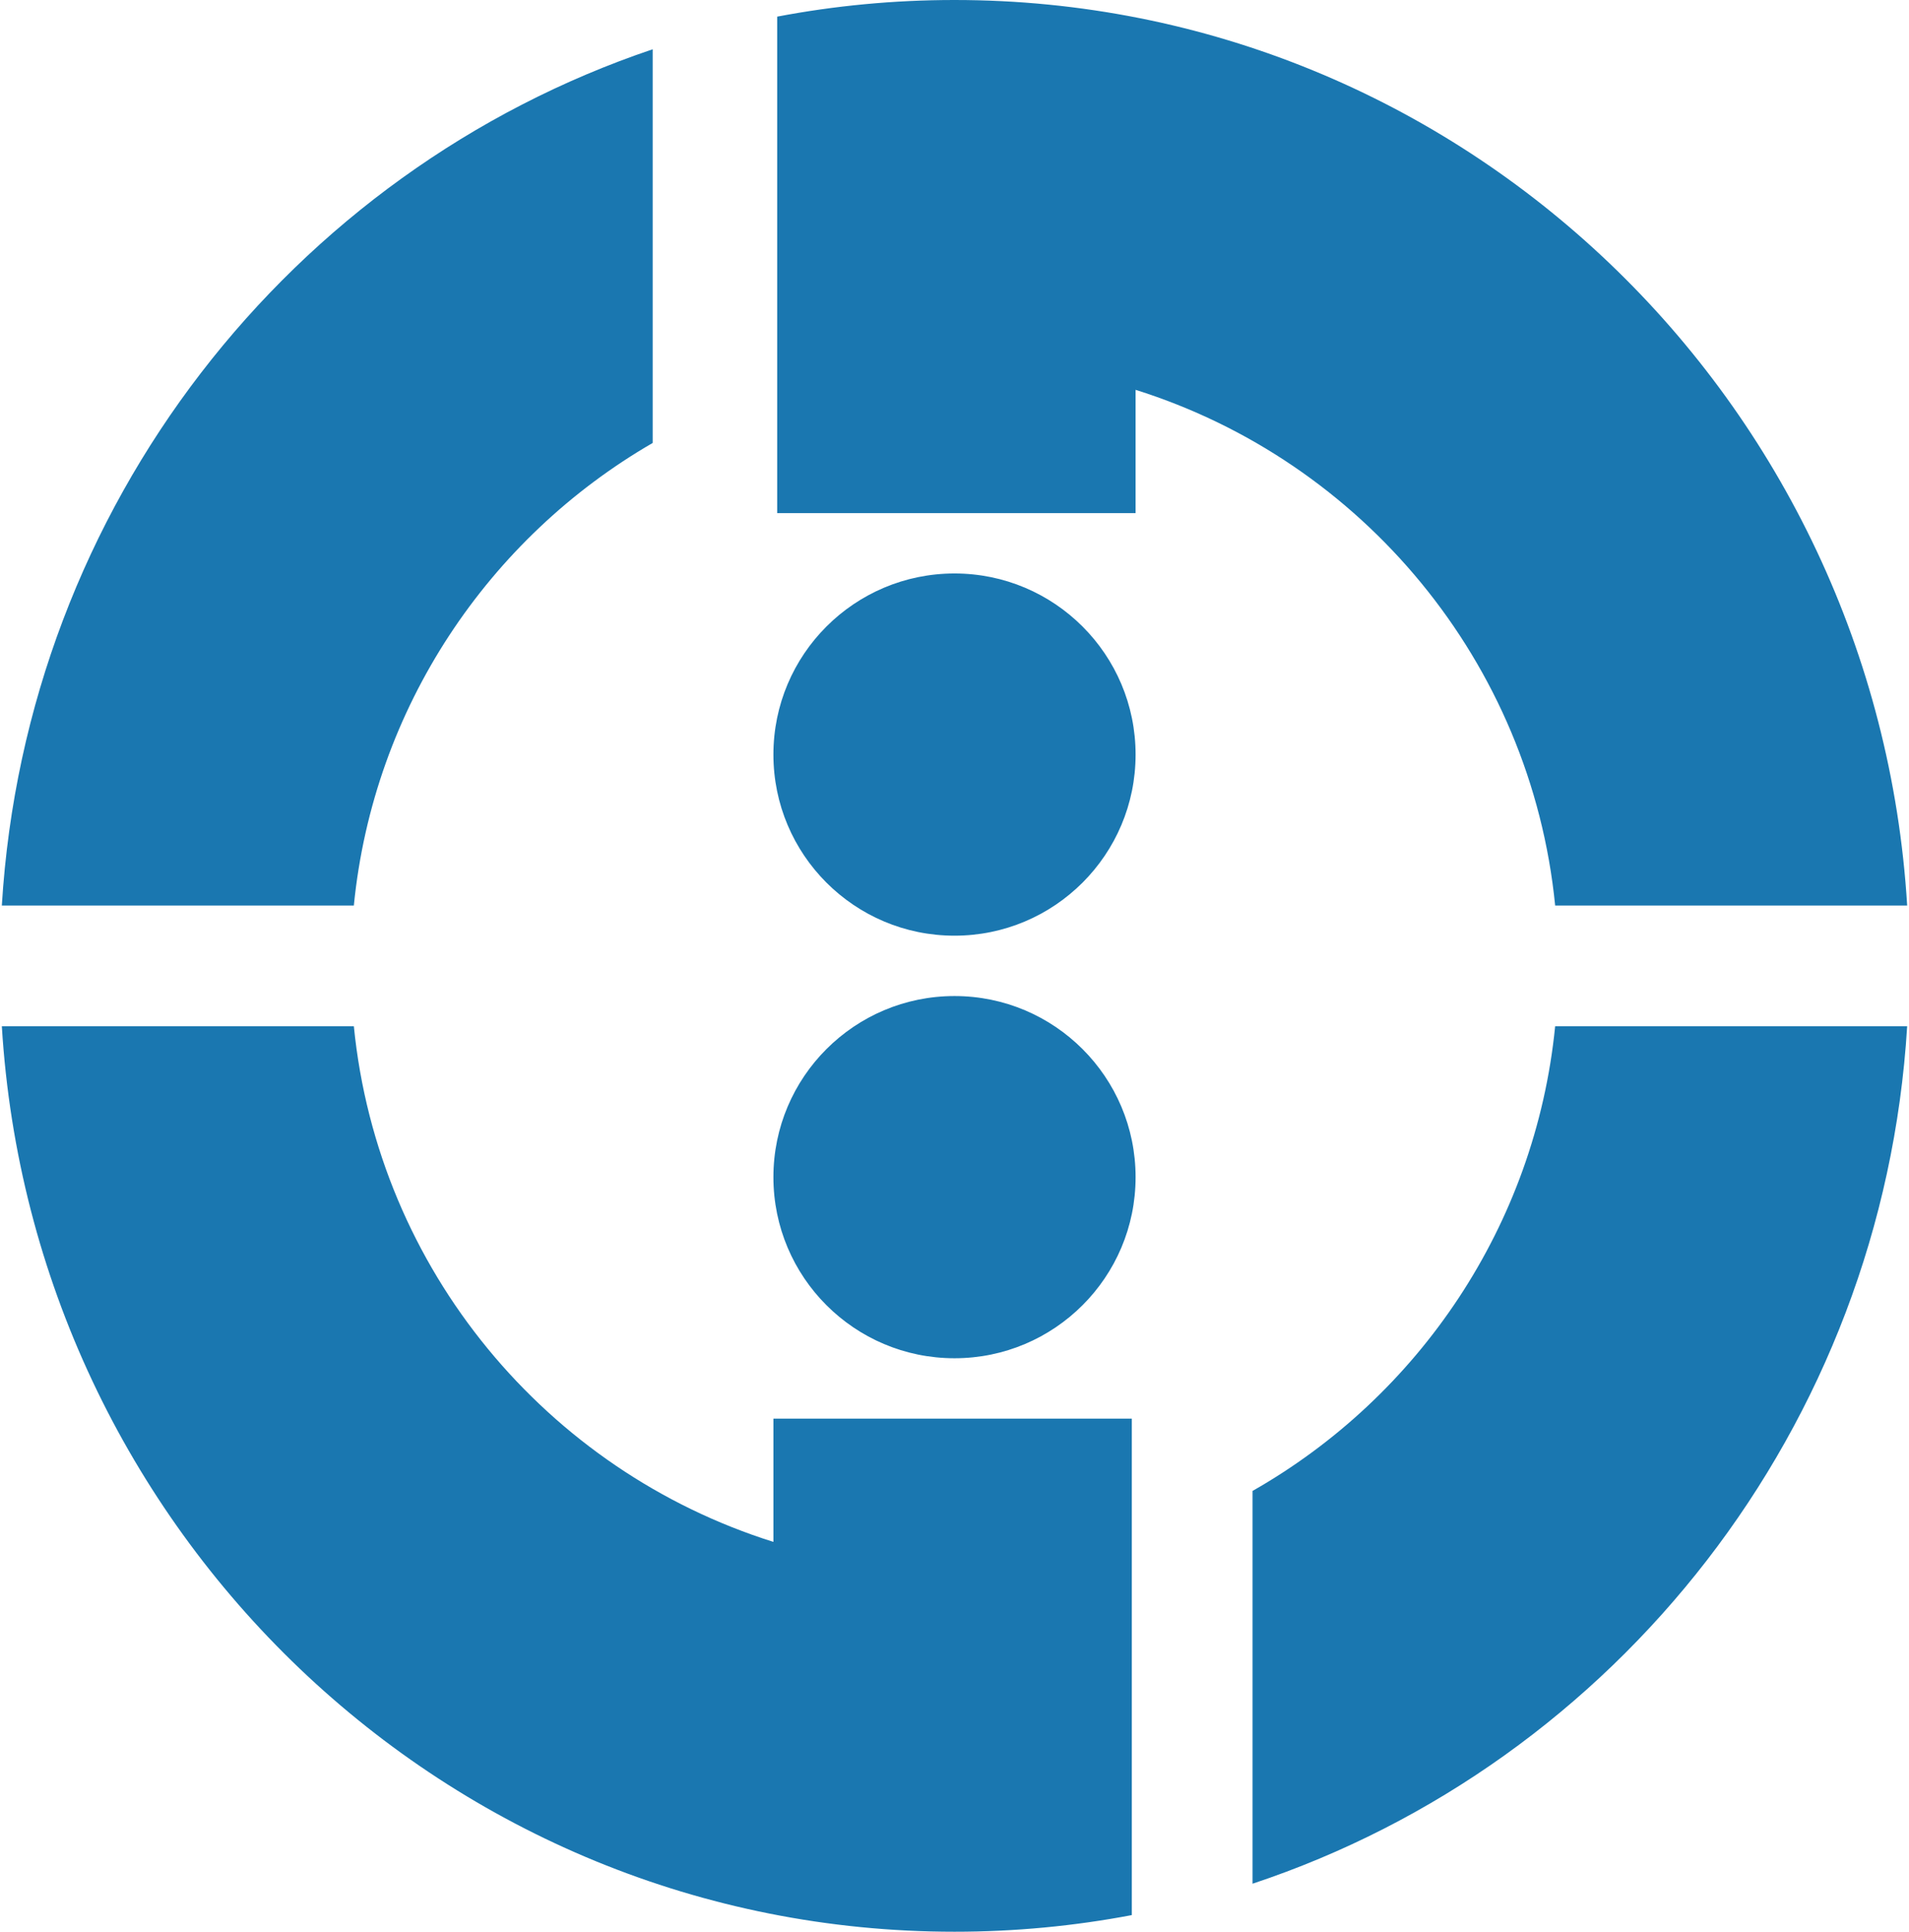
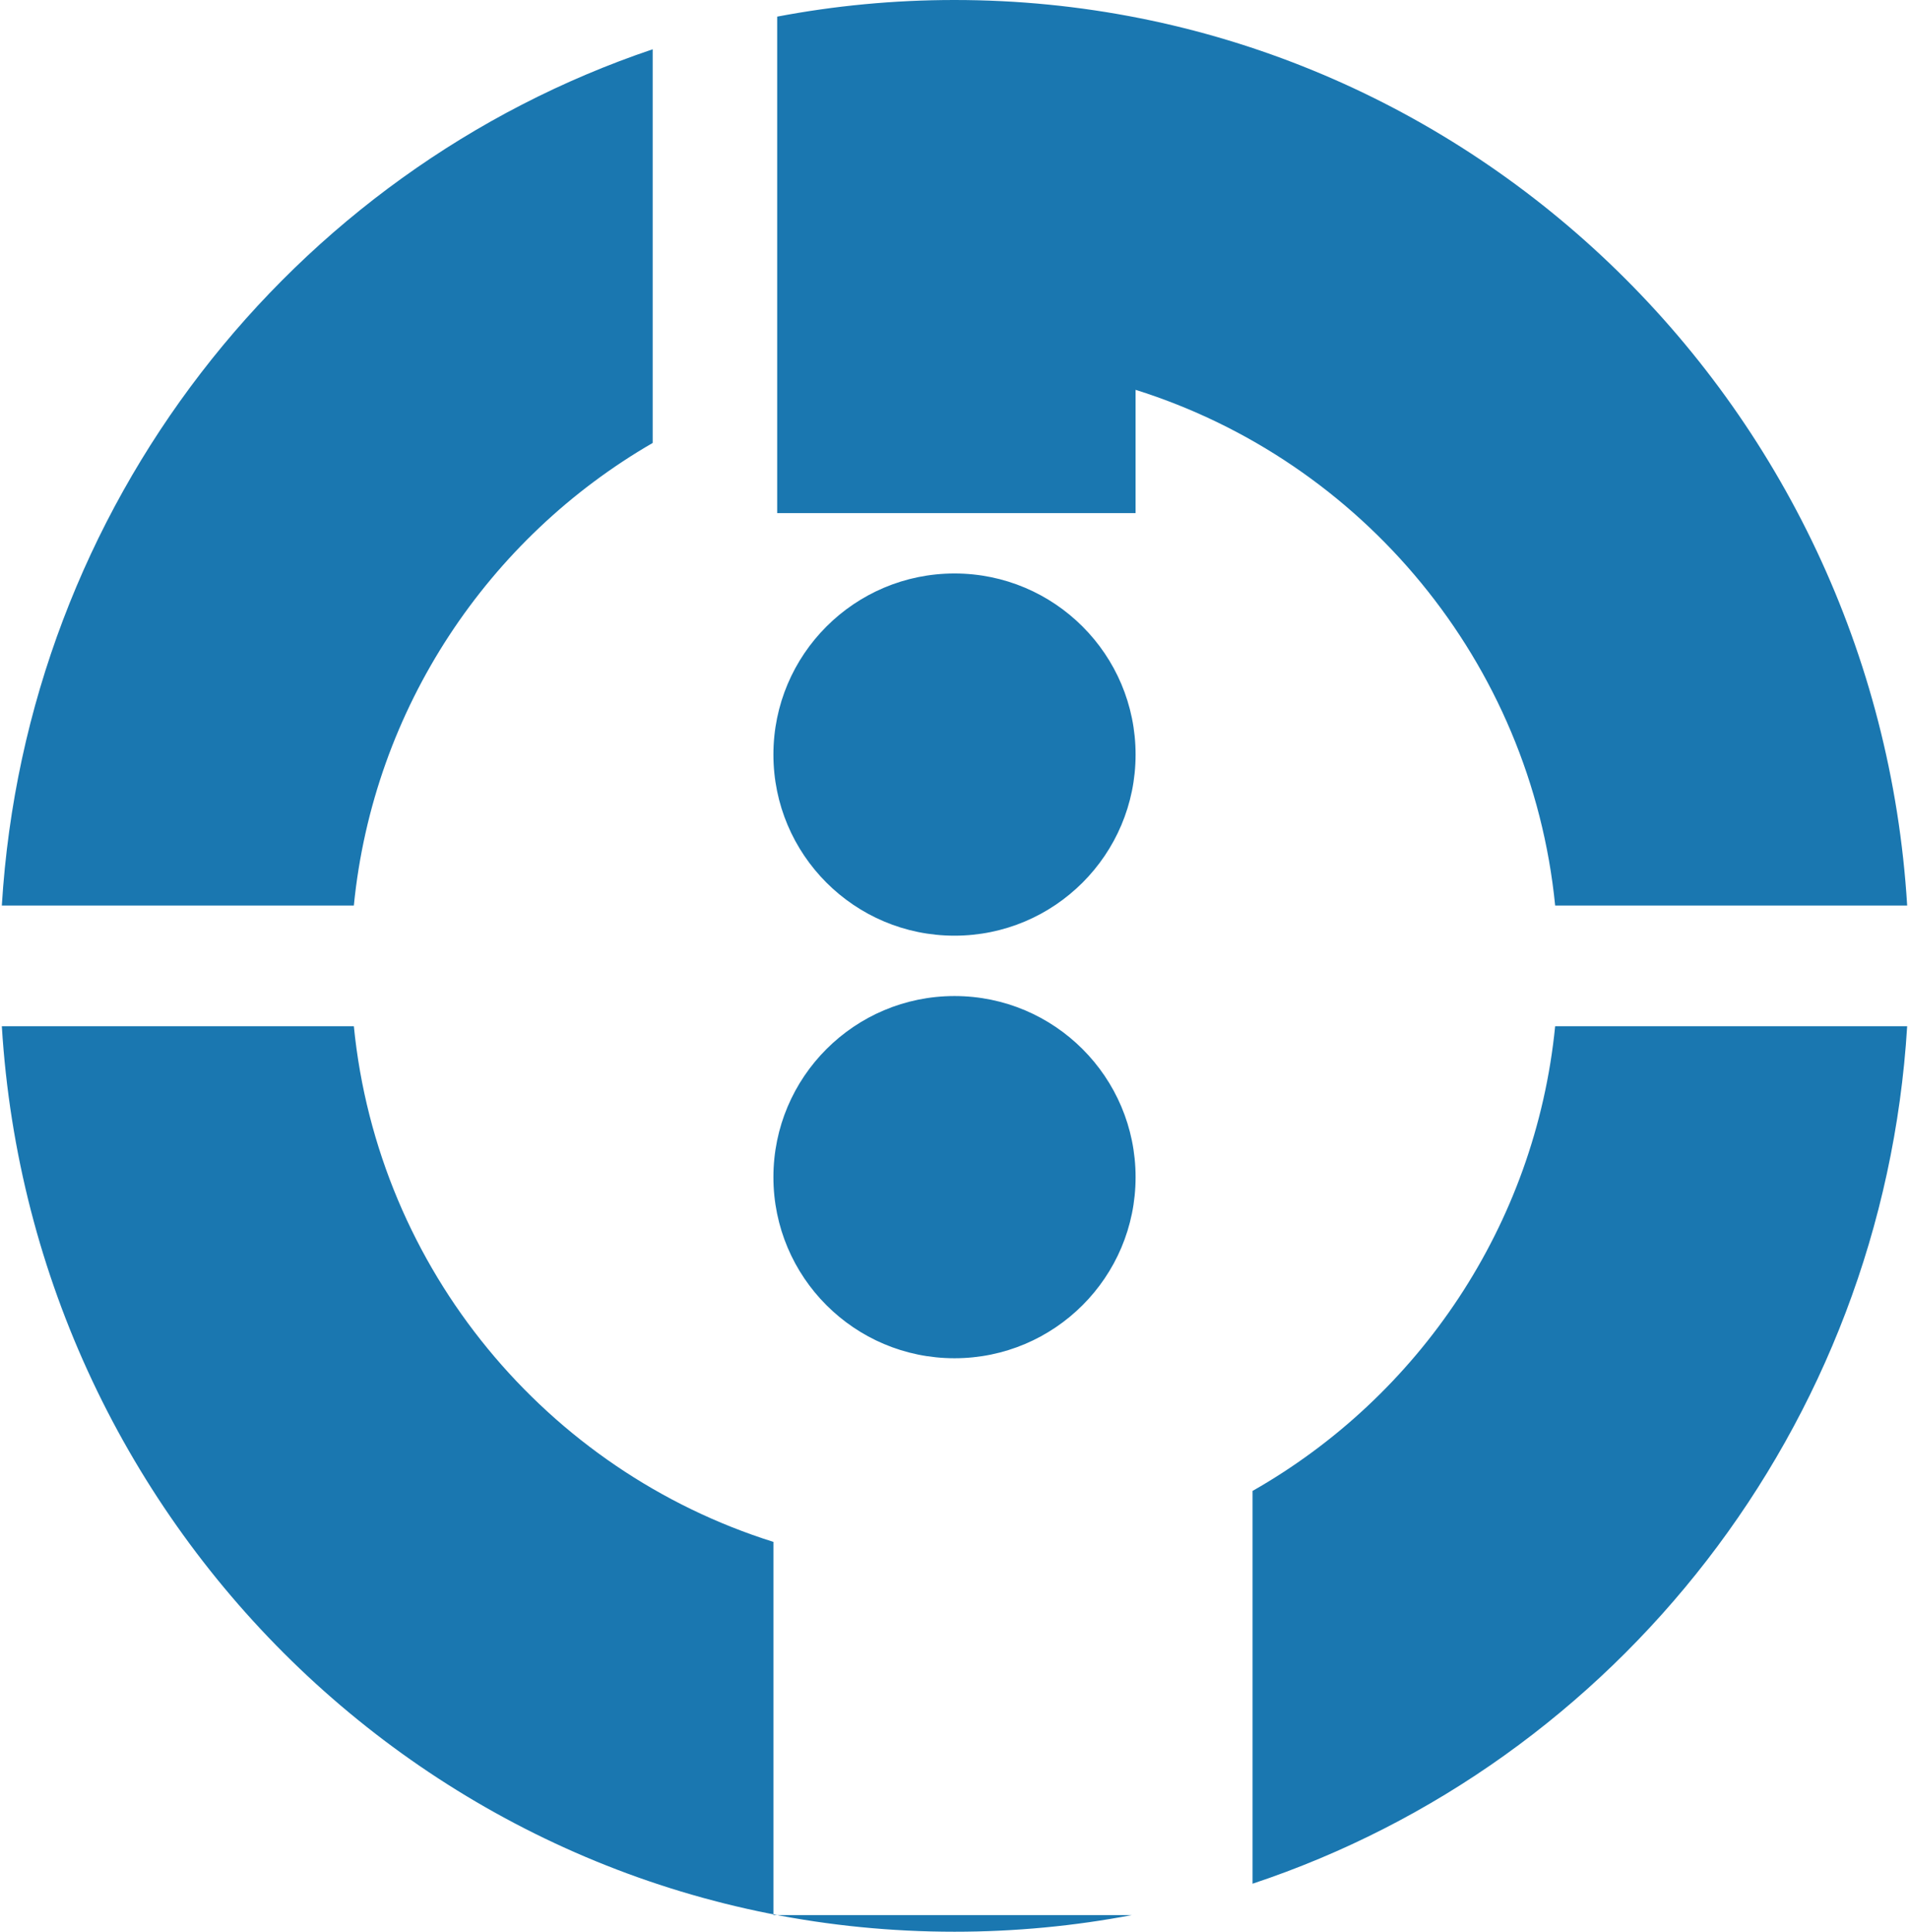
<svg xmlns="http://www.w3.org/2000/svg" width="506" height="512" viewBox="0 0 506 512" fill="none">
-   <path fill-rule="evenodd" clip-rule="evenodd" d="M505.514 240C497.352 106.068 387.417 0 253 0C236.94 0 221.229 1.514 206 4.409V136H301V103.325C361.021 122.176 405.801 175.444 412.21 240H505.514ZM412.21 272H505.514C499.027 378.444 428.256 467.288 332 499.273V395.169C375.995 370.141 406.962 324.854 412.21 272ZM173 13.062C77.255 45.328 6.951 133.925 0.486 240H93.79C98.998 187.548 129.537 142.547 173 117.405V13.062ZM93.79 272H0.486C8.649 405.932 118.583 512 253 512C269.06 512 284.771 510.486 300 507.591V376H205V408.675C144.979 389.824 100.2 336.556 93.79 272ZM301 200C301 226.51 279.51 248 253 248C226.49 248 205 226.51 205 200C205 173.49 226.49 152 253 152C279.51 152 301 173.49 301 200ZM205 312C205 285.49 226.49 264 253 264C279.51 264 301 285.49 301 312C301 338.51 279.51 360 253 360C226.49 360 205 338.51 205 312Z" fill="#1A77B0" />
+   <path fill-rule="evenodd" clip-rule="evenodd" d="M505.514 240C497.352 106.068 387.417 0 253 0C236.94 0 221.229 1.514 206 4.409V136H301V103.325C361.021 122.176 405.801 175.444 412.21 240H505.514ZM412.21 272H505.514C499.027 378.444 428.256 467.288 332 499.273V395.169C375.995 370.141 406.962 324.854 412.21 272ZM173 13.062C77.255 45.328 6.951 133.925 0.486 240H93.79C98.998 187.548 129.537 142.547 173 117.405V13.062ZM93.79 272H0.486C8.649 405.932 118.583 512 253 512C269.06 512 284.771 510.486 300 507.591H205V408.675C144.979 389.824 100.2 336.556 93.79 272ZM301 200C301 226.51 279.51 248 253 248C226.49 248 205 226.51 205 200C205 173.49 226.49 152 253 152C279.51 152 301 173.49 301 200ZM205 312C205 285.49 226.49 264 253 264C279.51 264 301 285.49 301 312C301 338.51 279.51 360 253 360C226.49 360 205 338.51 205 312Z" fill="#1A77B0" />
</svg>